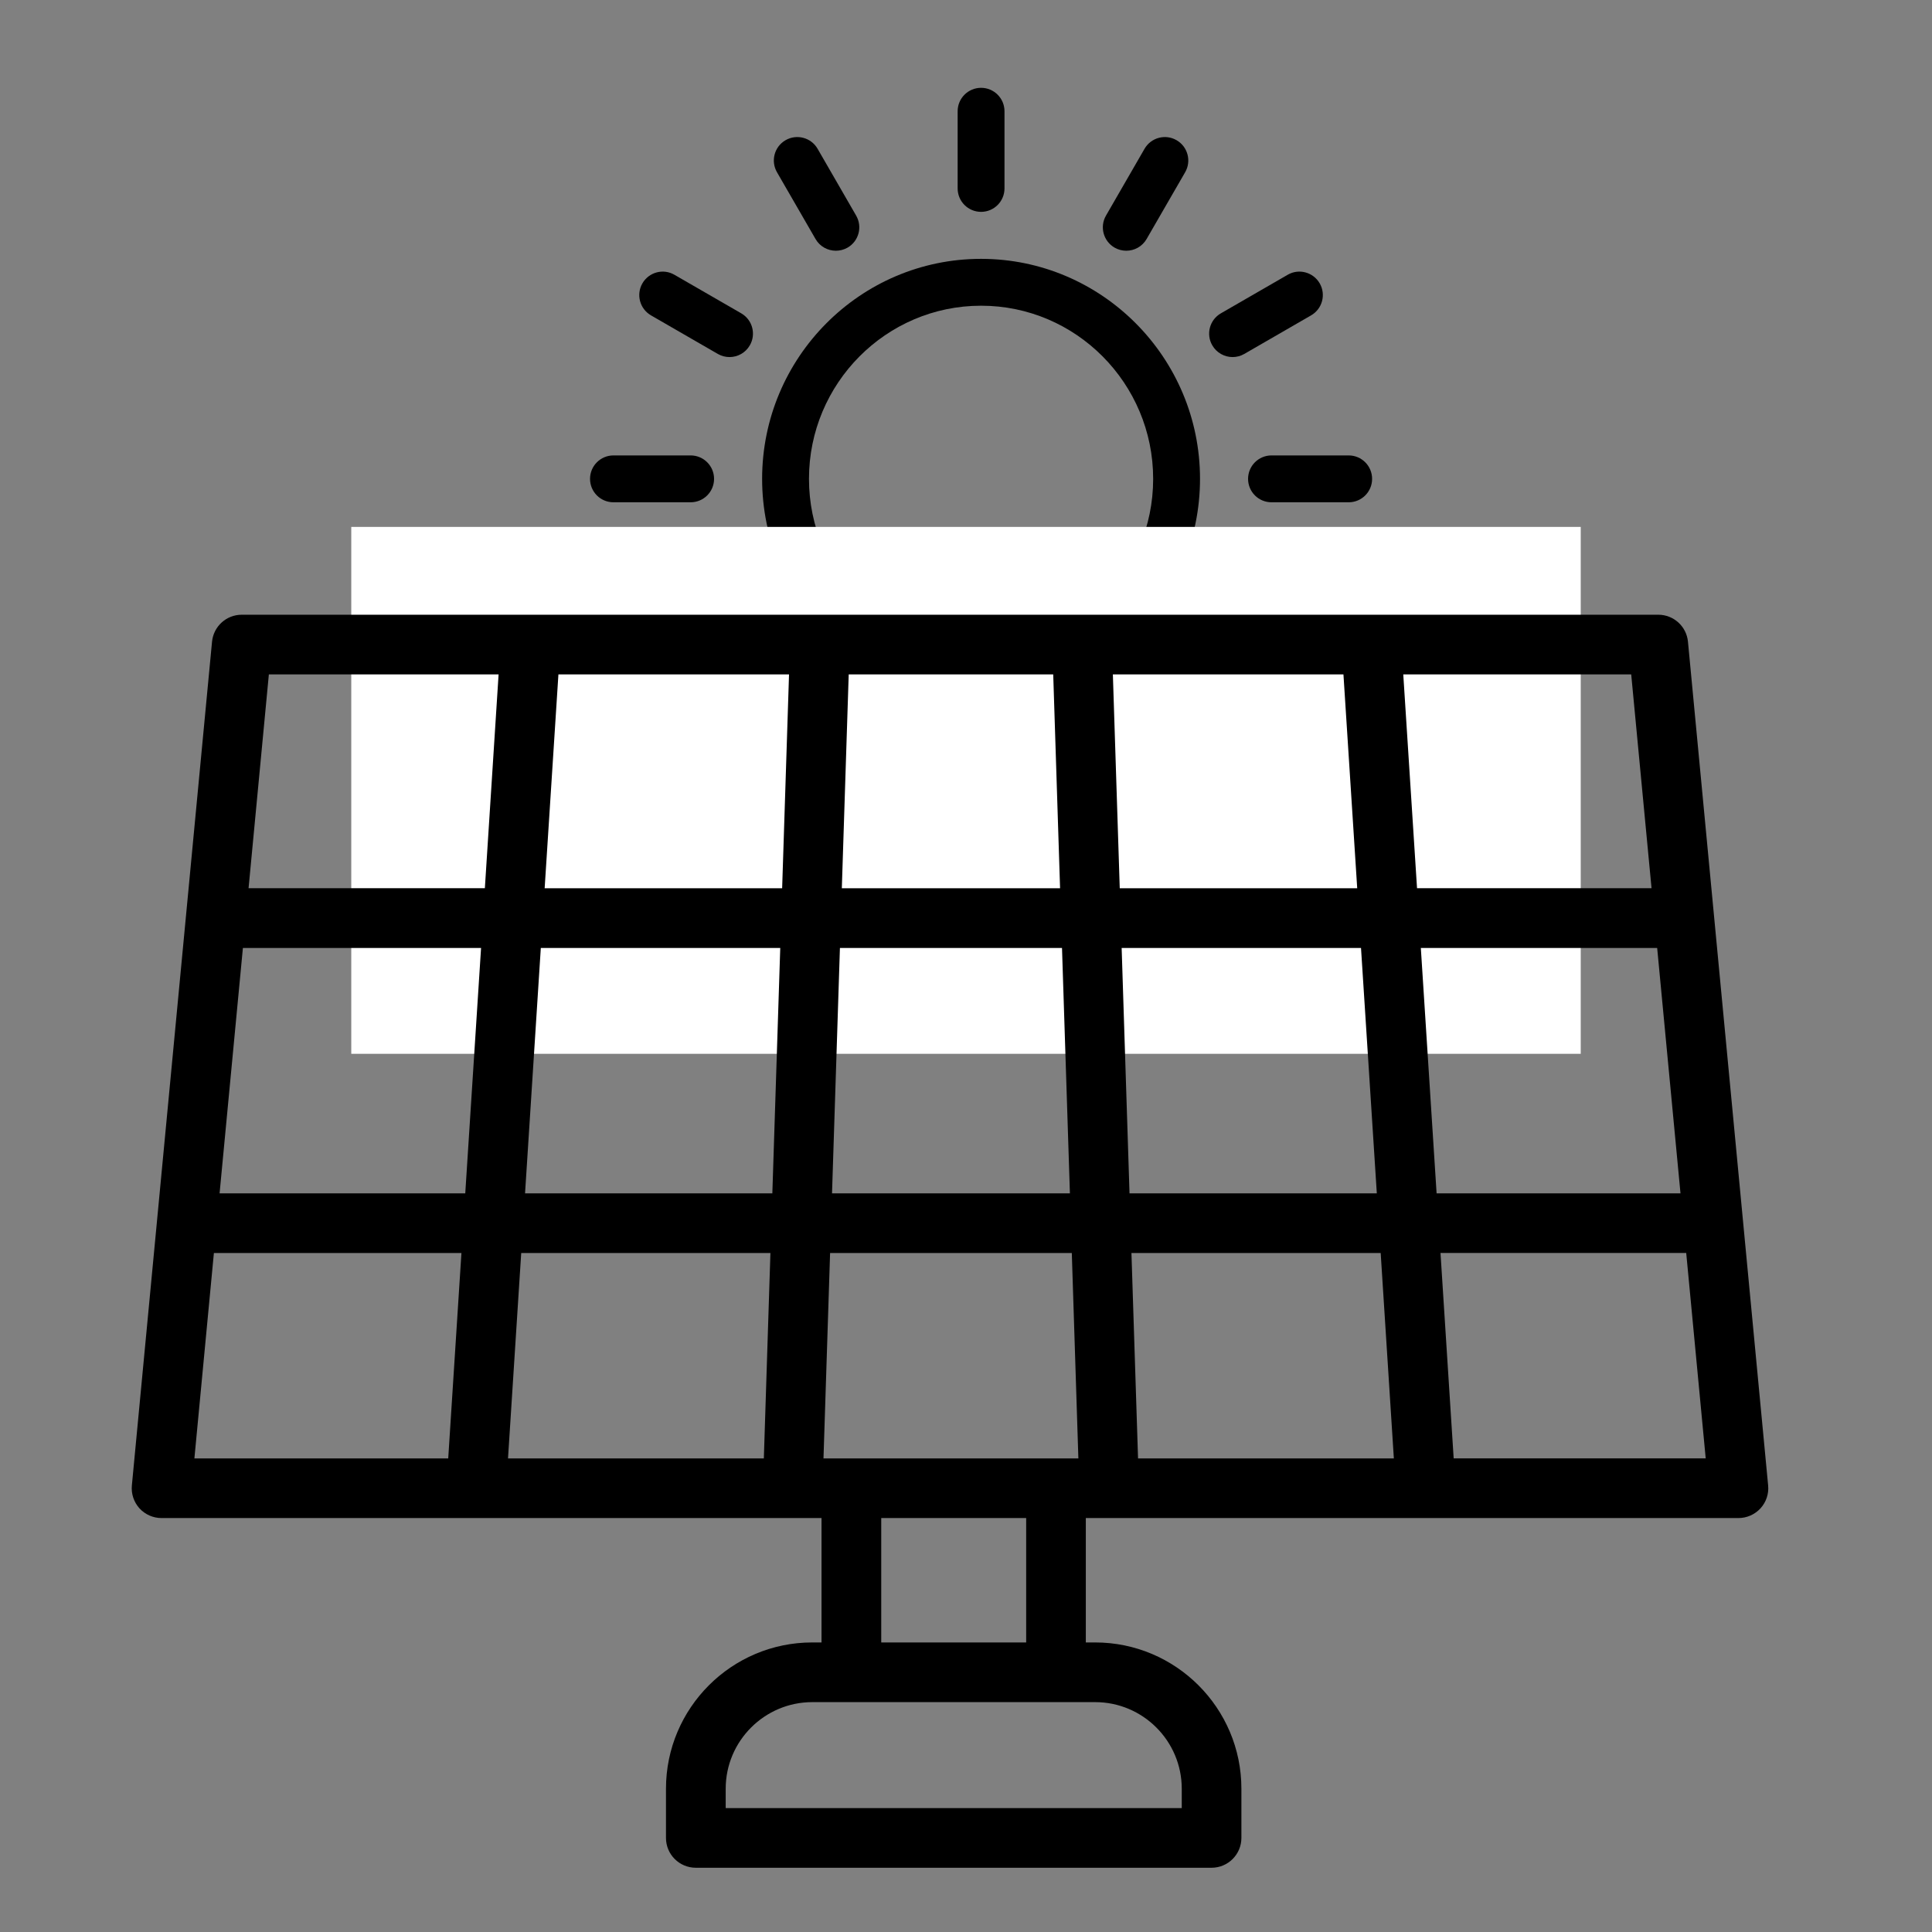
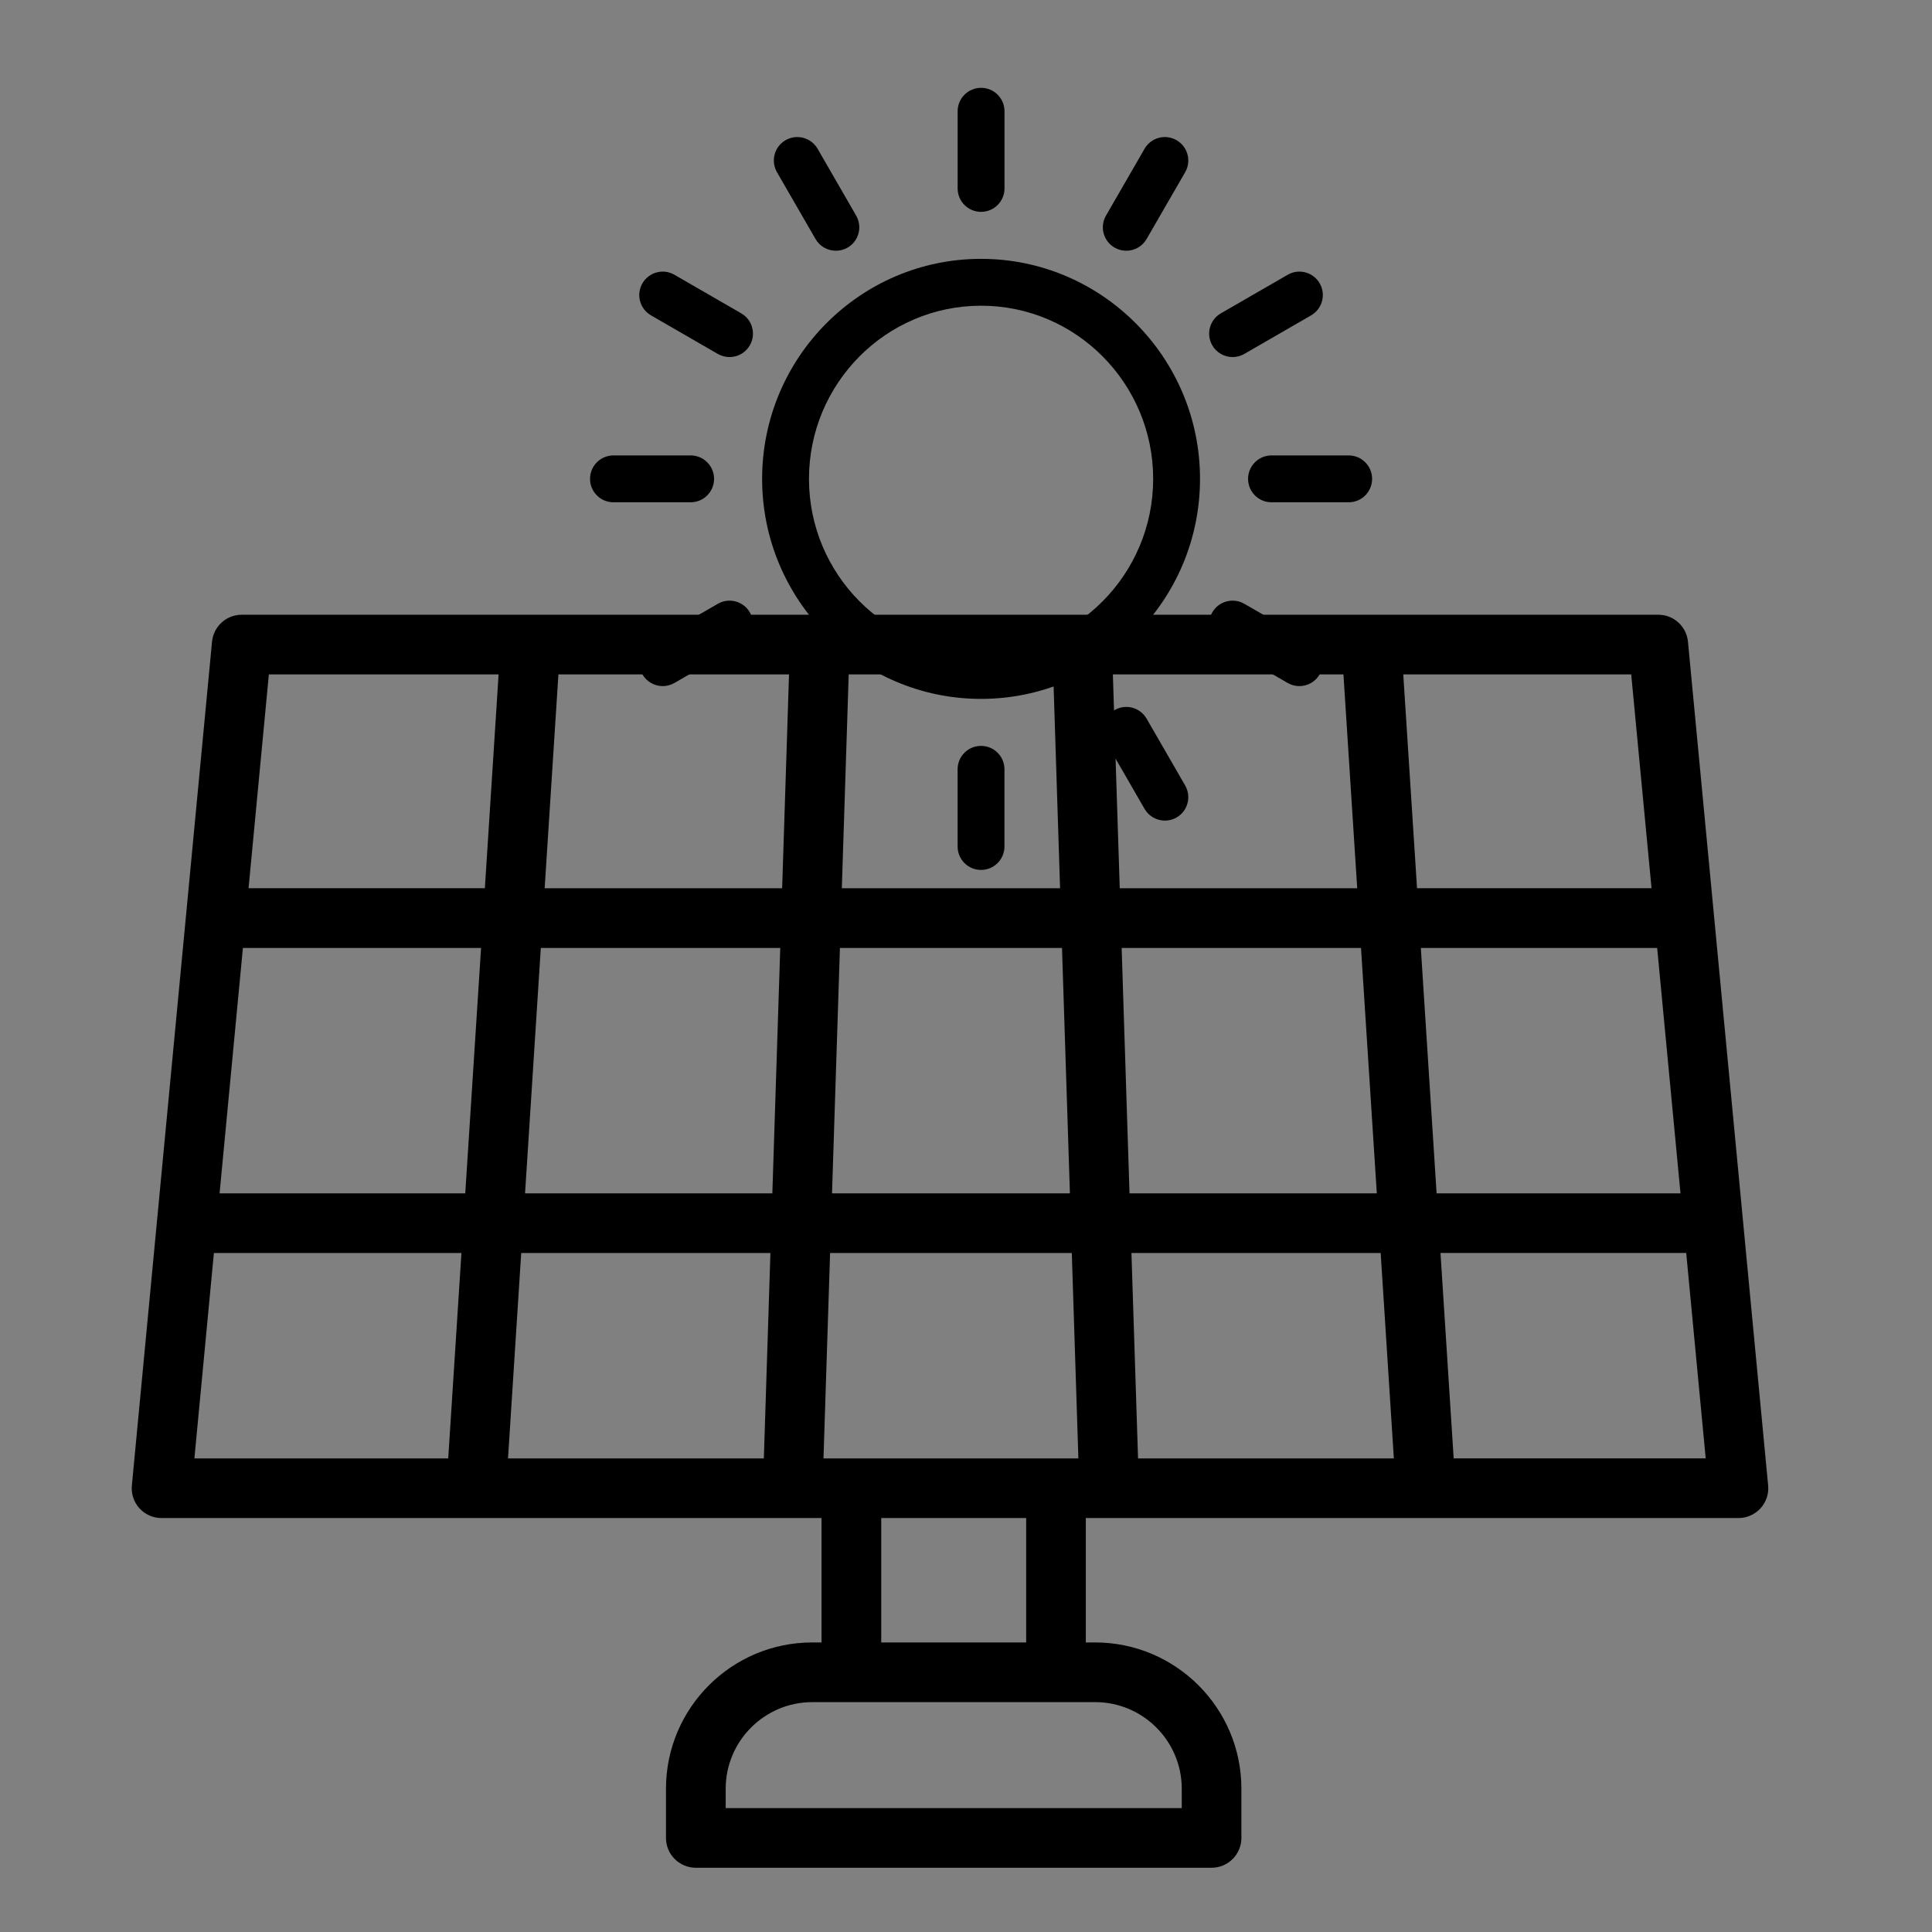
<svg xmlns="http://www.w3.org/2000/svg" width="55px" height="55px" viewBox="0 0 55 55" version="1.1">
  <rect x="0" y="0" width="55" height="55" fill="#808080" stroke="none" />
  <title>ic/parceiros/propriedade</title>
  <g id="ic/parceiros/propriedade" stroke="none" stroke-width="1" fill="none" fill-rule="evenodd">
    <g id="Group" transform="translate(16.797, 2.5)" fill="#000000" fill-rule="nonzero">
      <path d="M4.899,11.132 C4.899,14.586 7.695,17.396 11.131,17.396 C14.568,17.396 17.365,14.586 17.365,11.132 C17.365,7.678 14.568,4.869 11.131,4.869 C7.695,4.869 4.899,7.678 4.899,11.132 L4.899,11.132 Z M16.031,11.132 C16.031,13.85 13.833,16.061 11.132,16.061 C8.43,16.061 6.233,13.85 6.233,11.132 C6.233,8.414 8.43,6.203 11.132,6.203 C13.833,6.202 16.031,8.414 16.031,11.132 Z" id="Shape" />
      <path d="M11.132,-8.8817842e-16 C10.764,-8.8817842e-16 10.465,0.299 10.465,0.667 L10.465,2.864 C10.465,3.232 10.763,3.531 11.132,3.531 C11.501,3.531 11.799,3.232 11.799,2.864 L11.799,0.667 C11.799,0.299 11.501,-8.8817842e-16 11.132,-8.8817842e-16 L11.132,-8.8817842e-16 Z" id="Path" />
      <path d="M6.999,4.638 C7.112,4.638 7.227,4.609 7.332,4.549 C7.651,4.365 7.76,3.957 7.576,3.638 L6.478,1.735 C6.294,1.416 5.885,1.307 5.566,1.491 C5.247,1.675 5.138,2.083 5.322,2.403 L6.42,4.305 C6.544,4.519 6.768,4.638 6.999,4.638 L6.999,4.638 Z" id="Path" />
      <path d="M1.491,5.566 C1.307,5.885 1.416,6.293 1.736,6.478 L3.638,7.576 C3.743,7.636 3.858,7.665 3.971,7.665 C4.202,7.665 4.425,7.545 4.549,7.331 C4.733,7.012 4.624,6.605 4.305,6.42 L2.402,5.322 C2.084,5.137 1.676,5.247 1.491,5.566 L1.491,5.566 Z" id="Path" />
      <path d="M0,11.132 C0,11.501 0.298,11.799 0.667,11.799 L2.864,11.799 C3.232,11.799 3.531,11.501 3.531,11.132 C3.531,10.764 3.233,10.465 2.864,10.465 L0.667,10.465 C0.298,10.465 0,10.764 0,11.132 Z" id="Path" />
      <path d="M3.638,14.689 L1.735,15.787 C1.416,15.971 1.307,16.379 1.491,16.698 C1.615,16.912 1.839,17.032 2.069,17.032 C2.183,17.032 2.297,17.003 2.402,16.943 L4.304,15.845 C4.624,15.66 4.733,15.252 4.549,14.933 C4.364,14.613 3.955,14.505 3.638,14.689 L3.638,14.689 Z" id="Path" />
-       <path d="M6.42,17.958 L5.322,19.86 C5.138,20.179 5.247,20.587 5.566,20.772 C5.671,20.832 5.786,20.861 5.899,20.861 C6.13,20.861 6.354,20.742 6.477,20.528 L7.575,18.626 C7.76,18.307 7.65,17.899 7.331,17.714 C7.013,17.53 6.605,17.639 6.42,17.958 L6.42,17.958 Z" id="Path" />
      <path d="M10.464,19.401 L10.464,21.597 C10.464,21.966 10.762,22.265 11.131,22.265 C11.5,22.265 11.798,21.966 11.798,21.597 L11.798,19.401 C11.798,19.032 11.5,18.734 11.131,18.734 C10.762,18.734 10.464,19.032 10.464,19.401 Z" id="Path" />
      <path d="M14.933,17.714 C14.614,17.898 14.504,18.307 14.689,18.626 L15.787,20.528 C15.911,20.742 16.135,20.861 16.365,20.861 C16.479,20.861 16.593,20.833 16.698,20.772 C17.017,20.588 17.126,20.18 16.942,19.861 L15.844,17.958 C15.659,17.639 15.251,17.53 14.933,17.714 L14.933,17.714 Z" id="Path" />
      <path d="M17.958,15.844 L19.86,16.942 C19.965,17.003 20.08,17.032 20.193,17.032 C20.424,17.032 20.648,16.912 20.771,16.698 C20.956,16.379 20.846,15.971 20.527,15.786 L18.625,14.688 C18.306,14.505 17.898,14.613 17.714,14.933 C17.53,15.252 17.639,15.66 17.958,15.844 L17.958,15.844 Z" id="Path" />
      <path d="M18.733,11.132 C18.733,11.501 19.031,11.799 19.4,11.799 L21.597,11.799 C21.965,11.799 22.264,11.501 22.264,11.132 C22.264,10.764 21.966,10.465 21.597,10.465 L19.4,10.465 C19.031,10.465 18.733,10.764 18.733,11.132 Z" id="Path" />
      <path d="M19.861,5.322 L17.959,6.42 C17.639,6.604 17.53,7.012 17.714,7.331 C17.838,7.545 18.062,7.665 18.293,7.665 C18.406,7.665 18.521,7.636 18.625,7.576 L20.527,6.478 C20.847,6.293 20.956,5.885 20.772,5.566 C20.587,5.247 20.178,5.137 19.861,5.322 L19.861,5.322 Z" id="Path" />
      <path d="M15.265,4.638 C15.496,4.638 15.72,4.519 15.844,4.305 L16.942,2.403 C17.126,2.084 17.017,1.676 16.697,1.491 C16.379,1.307 15.971,1.416 15.786,1.735 L14.688,3.638 C14.504,3.956 14.613,4.364 14.932,4.549 C15.037,4.609 15.152,4.638 15.265,4.638 L15.265,4.638 Z" id="Path" />
    </g>
-     <rect id="Rectangle" fill="#FFFFFF" x="10" y="15" width="35" height="15" />
    <g id="noun-solar-2626249" transform="translate(3.75, 17.5)" fill="#000000" fill-rule="nonzero">
      <path d="M0.004,24.787 C-0.019,25.025 0.06,25.261 0.22,25.439 C0.382,25.616 0.61,25.716 0.849,25.716 L19.637,25.716 L19.637,29.257 L19.373,29.257 C17.076,29.257 15.209,31.125 15.209,33.422 L15.209,34.822 C15.209,35.291 15.589,35.671 16.059,35.671 L30.74,35.671 C31.209,35.671 31.59,35.291 31.59,34.822 L31.59,33.421 C31.59,31.125 29.722,29.257 27.426,29.257 L27.161,29.257 L27.161,25.716 L45.74,25.716 C45.979,25.716 46.207,25.615 46.369,25.438 C46.53,25.261 46.609,25.024 46.585,24.786 L44.303,0.769 C44.262,0.333 43.896,-3.55271368e-15 43.458,-3.55271368e-15 L3.132,-3.55271368e-15 C2.693,-3.55271368e-15 2.328,0.333 2.286,0.769 L0.004,24.787 Z M44.09,16.472 L37.147,16.472 L36.698,9.486 L43.426,9.486 L44.09,16.472 Z M35.445,16.472 L28.405,16.472 L28.181,9.486 L34.995,9.486 L35.445,16.472 Z M19.693,24.018 L19.881,18.171 L26.762,18.171 L26.949,24.018 L19.693,24.018 Z M17.995,24.018 L10.712,24.018 L11.088,18.171 L18.182,18.171 L17.995,24.018 Z M19.936,16.472 L20.161,9.486 L26.483,9.486 L26.708,16.472 L19.936,16.472 Z M28.46,18.171 L35.555,18.171 L35.93,24.018 L28.648,24.018 L28.46,18.171 Z M28.127,7.787 L27.931,1.699 L34.495,1.699 L34.887,7.787 L28.127,7.787 Z M26.428,7.787 L20.215,7.787 L20.411,1.699 L26.233,1.699 L26.428,7.787 Z M18.516,7.787 L11.755,7.787 L12.147,1.699 L18.712,1.699 L18.516,7.787 Z M18.462,9.486 L18.237,16.472 L11.197,16.472 L11.646,9.486 L18.462,9.486 Z M9.495,16.472 L2.501,16.472 L3.165,9.486 L9.945,9.486 L9.495,16.472 Z M2.339,18.171 L9.386,18.171 L9.01,24.018 L1.784,24.018 L2.339,18.171 Z M29.892,33.421 L29.892,33.972 L16.909,33.972 L16.909,33.421 C16.909,32.062 18.016,30.956 19.375,30.956 L27.427,30.956 C28.786,30.956 29.892,32.062 29.892,33.421 L29.892,33.421 Z M25.463,29.257 L21.337,29.257 L21.337,25.716 L25.463,25.716 L25.463,29.257 Z M37.633,24.017 L37.258,18.17 L44.253,18.17 L44.808,24.017 L37.633,24.017 Z M43.266,7.786 L36.59,7.786 L36.198,1.698 L42.687,1.698 L43.266,7.786 Z M10.444,1.698 L10.053,7.786 L3.326,7.786 L3.904,1.698 L10.444,1.698 Z" id="Shape" />
    </g>
  </g>
</svg>